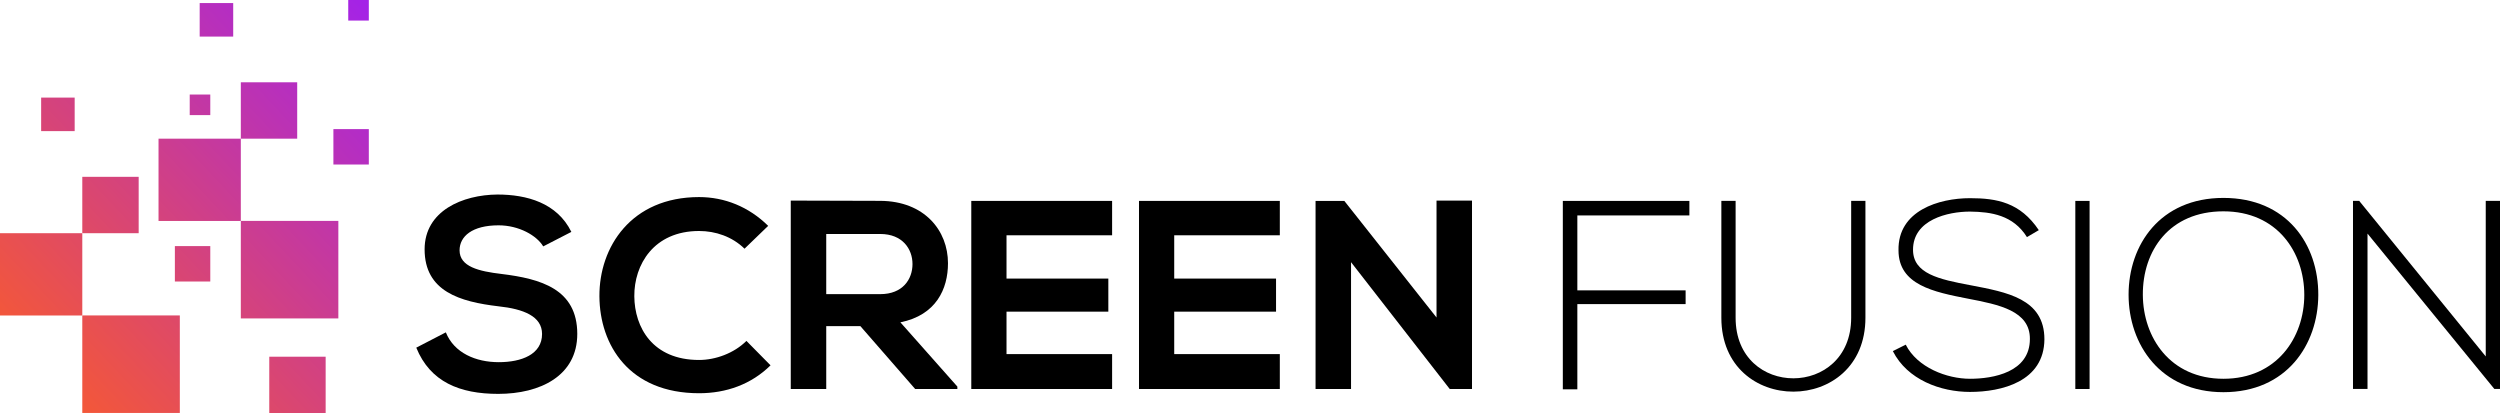
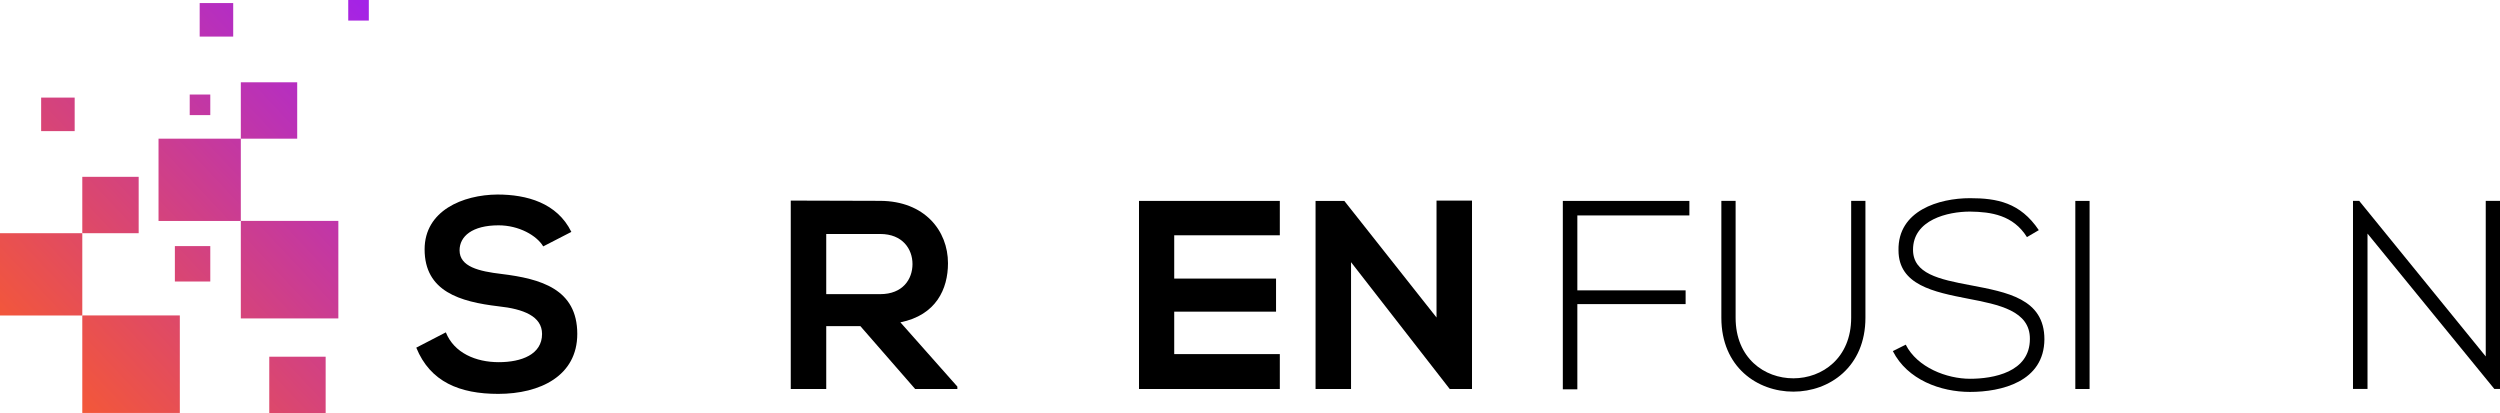
<svg xmlns="http://www.w3.org/2000/svg" xmlns:xlink="http://www.w3.org/1999/xlink" id="Layer_2" data-name="Layer 2" viewBox="0 0 384 63.45">
  <defs>
    <style>      .cls-1 {        fill: url(#linear-gradient-12);      }      .cls-1, .cls-2, .cls-3, .cls-4, .cls-5, .cls-6, .cls-7, .cls-8, .cls-9, .cls-10, .cls-11, .cls-12, .cls-13, .cls-14 {        stroke-width: 0px;      }      .cls-2 {        fill: url(#linear-gradient);      }      .cls-3 {        fill: url(#linear-gradient-6);      }      .cls-5 {        fill: url(#linear-gradient-11);      }      .cls-6 {        fill: url(#linear-gradient-5);      }      .cls-7 {        fill: url(#linear-gradient-13);      }      .cls-8 {        fill: url(#linear-gradient-2);      }      .cls-9 {        fill: url(#linear-gradient-7);      }      .cls-10 {        fill: url(#linear-gradient-3);      }      .cls-11 {        fill: url(#linear-gradient-9);      }      .cls-12 {        fill: url(#linear-gradient-8);      }      .cls-13 {        fill: url(#linear-gradient-10);      }      .cls-14 {        fill: url(#linear-gradient-4);      }    </style>
    <linearGradient id="linear-gradient" x1="4.38" y1="70.76" x2="69.75" y2="9.25" gradientUnits="userSpaceOnUse">
      <stop offset="0" stop-color="#ff5f1f" />
      <stop offset="1" stop-color="#a020f0" />
    </linearGradient>
    <linearGradient id="linear-gradient-2" x1="-8.99" y1="56.54" x2="56.38" y2="-4.97" xlink:href="#linear-gradient" />
    <linearGradient id="linear-gradient-3" x1="-9.31" y1="56.21" x2="56.06" y2="-5.3" xlink:href="#linear-gradient" />
    <linearGradient id="linear-gradient-4" x1="17.97" y1="85.2" x2="83.35" y2="23.69" xlink:href="#linear-gradient" />
    <linearGradient id="linear-gradient-5" x1="1.13" y1="67.3" x2="66.5" y2="5.78" xlink:href="#linear-gradient" />
    <linearGradient id="linear-gradient-6" x1="-10.53" y1="54.91" x2="54.84" y2="-6.6" xlink:href="#linear-gradient" />
    <linearGradient id="linear-gradient-7" x1="-20.05" y1="44.79" x2="45.32" y2="-16.72" xlink:href="#linear-gradient" />
    <linearGradient id="linear-gradient-8" x1="8.57" y1="75.21" x2="73.94" y2="13.7" xlink:href="#linear-gradient" />
    <linearGradient id="linear-gradient-9" x1="-4.8" y1="61" x2="60.57" y2="-.52" xlink:href="#linear-gradient" />
    <linearGradient id="linear-gradient-10" x1="-5.12" y1="60.66" x2="60.25" y2="-.85" xlink:href="#linear-gradient" />
    <linearGradient id="linear-gradient-11" x1="3.59" y1="69.92" x2="68.96" y2="8.41" xlink:href="#linear-gradient" />
    <linearGradient id="linear-gradient-12" x1="-6.34" y1="59.36" x2="59.03" y2="-2.15" xlink:href="#linear-gradient" />
    <linearGradient id="linear-gradient-13" x1="-15.86" y1="49.25" x2="49.51" y2="-12.26" xlink:href="#linear-gradient" />
  </defs>
  <g id="Hero_Section">
    <g id="Hero_Section-2" data-name="Hero_Section">
      <g>
        <g>
          <path class="cls-4" d="m83.43,37.83c-.99-1.65-3.71-3.22-6.85-3.22-4.05,0-5.99,1.69-5.99,3.84,0,2.52,2.97,3.22,6.44,3.63,6.03.74,11.64,2.31,11.64,9.21,0,6.44-5.7,9.21-12.14,9.21-5.9,0-10.44-1.82-12.59-7.1l4.54-2.35c1.28,3.18,4.62,4.58,8.13,4.58s6.65-1.2,6.65-4.33c0-2.72-2.85-3.84-6.69-4.25-5.9-.7-11.35-2.27-11.35-8.75,0-5.94,5.86-8.38,11.19-8.42,4.5,0,9.16,1.28,11.35,5.74l-4.33,2.23Z" />
-           <path class="cls-4" d="m118.36,56.11c-2.97,2.93-6.81,4.29-10.98,4.29-10.73,0-15.27-7.39-15.31-14.9-.04-7.55,4.87-15.23,15.31-15.23,3.92,0,7.64,1.49,10.61,4.42l-3.63,3.51c-1.9-1.86-4.46-2.72-6.98-2.72-6.98,0-9.99,5.2-9.95,10.03.04,4.79,2.81,9.78,9.95,9.78,2.52,0,5.37-1.03,7.27-2.93l3.71,3.76Z" />
          <path class="cls-4" d="m147.05,59.75h-6.48l-8.42-9.66h-5.24v9.66h-5.45v-28.94c4.58,0,9.16.04,13.75.04,6.81.04,10.4,4.58,10.4,9.58,0,3.96-1.82,7.97-7.31,9.08l8.75,9.87v.37Zm-20.14-23.82v9.25h8.3c3.47,0,4.95-2.31,4.95-4.62s-1.53-4.62-4.95-4.62h-8.3Z" />
-           <path class="cls-4" d="m170.82,59.75h-21.63v-28.89h21.63v5.28h-16.22v6.65h15.64v5.08h-15.64v6.52h16.22v5.37Z" />
          <path class="cls-4" d="m196.58,59.75h-21.63v-28.89h21.63v5.28h-16.22v6.65h15.64v5.08h-15.64v6.52h16.22v5.37Z" />
          <path class="cls-4" d="m220.65,30.81h5.45v28.94h-3.39v.04l-15.19-19.52v19.48h-5.45v-28.89h4.42l14.16,17.91v-17.96Z" />
          <path class="cls-4" d="m242.28,44.6h16.63v2.11h-16.63v13.09h-2.23v-28.94h19.44v2.23h-17.21v11.52Z" />
          <path class="cls-4" d="m286.53,30.85v17.96c0,15.11-22.13,15.15-22.13,0v-17.96h2.19v17.96c0,12.42,17.75,12.38,17.75,0v-17.96h2.19Z" />
          <path class="cls-4" d="m311.34,36.42c-2.11-3.38-5.49-3.88-8.75-3.92-3.39,0-8.75,1.24-8.75,5.86,0,3.67,3.96,4.54,8.83,5.45,5.57,1.07,11.35,2.06,11.35,8.3-.04,6.52-6.6,8.09-11.43,8.09-4.5,0-9.62-1.86-11.85-6.27l1.98-.99c1.77,3.51,6.32,5.24,9.87,5.24s9.2-.99,9.2-6.11c.04-4.33-4.75-5.28-9.49-6.19-5.28-1.03-10.69-2.11-10.69-7.43-.12-6.11,6.23-8.01,10.98-8.01,4.13,0,7.72.66,10.57,4.91l-1.82,1.07Z" />
          <path class="cls-4" d="m318.77,59.75v-28.89h2.19v28.89h-2.19Z" />
-           <path class="cls-4" d="m356.09,45.34c-.04,7.6-4.87,14.9-14.57,14.9s-14.57-7.35-14.57-14.98,4.83-14.86,14.57-14.86,14.61,7.14,14.57,14.94Zm-26.95-.04c.04,6.52,4.17,12.88,12.38,12.88s12.42-6.36,12.42-12.88-4.13-12.84-12.42-12.84-12.42,6.03-12.38,12.84Z" />
          <path class="cls-4" d="m362.37,30.85l19.44,23.9v-23.9h2.19v28.89h-.87l-19.48-23.86v23.86h-2.23v-28.89h.95Z" />
        </g>
        <g>
          <g>
            <rect class="cls-2" x="12.64" y="48.45" width="14.98" height="14.98" />
            <rect class="cls-8" y="35.82" width="12.64" height="12.64" />
            <rect class="cls-10" x="12.64" y="27.16" width="8.66" height="8.66" />
            <rect class="cls-14" x="41.36" y="54.79" width="8.66" height="8.66" />
            <rect class="cls-6" x="26.86" y="37.8" width="5.44" height="5.44" />
            <rect class="cls-3" x="29.14" y="14.52" width="3.16" height="3.16" />
            <rect class="cls-9" x="6.32" y="14.99" width="5.15" height="5.15" />
          </g>
          <g>
            <rect class="cls-12" x="36.99" y="33.93" width="14.98" height="14.98" />
            <rect class="cls-11" x="24.35" y="21.3" width="12.64" height="12.64" />
            <rect class="cls-13" x="36.99" y="12.64" width="8.66" height="8.66" />
-             <rect class="cls-5" x="51.21" y="19.83" width="5.44" height="5.44" />
            <rect class="cls-1" x="53.49" y="0" width="3.16" height="3.16" />
            <rect class="cls-7" x="30.67" y=".47" width="5.15" height="5.15" />
          </g>
        </g>
      </g>
    </g>
  </g>
</svg>